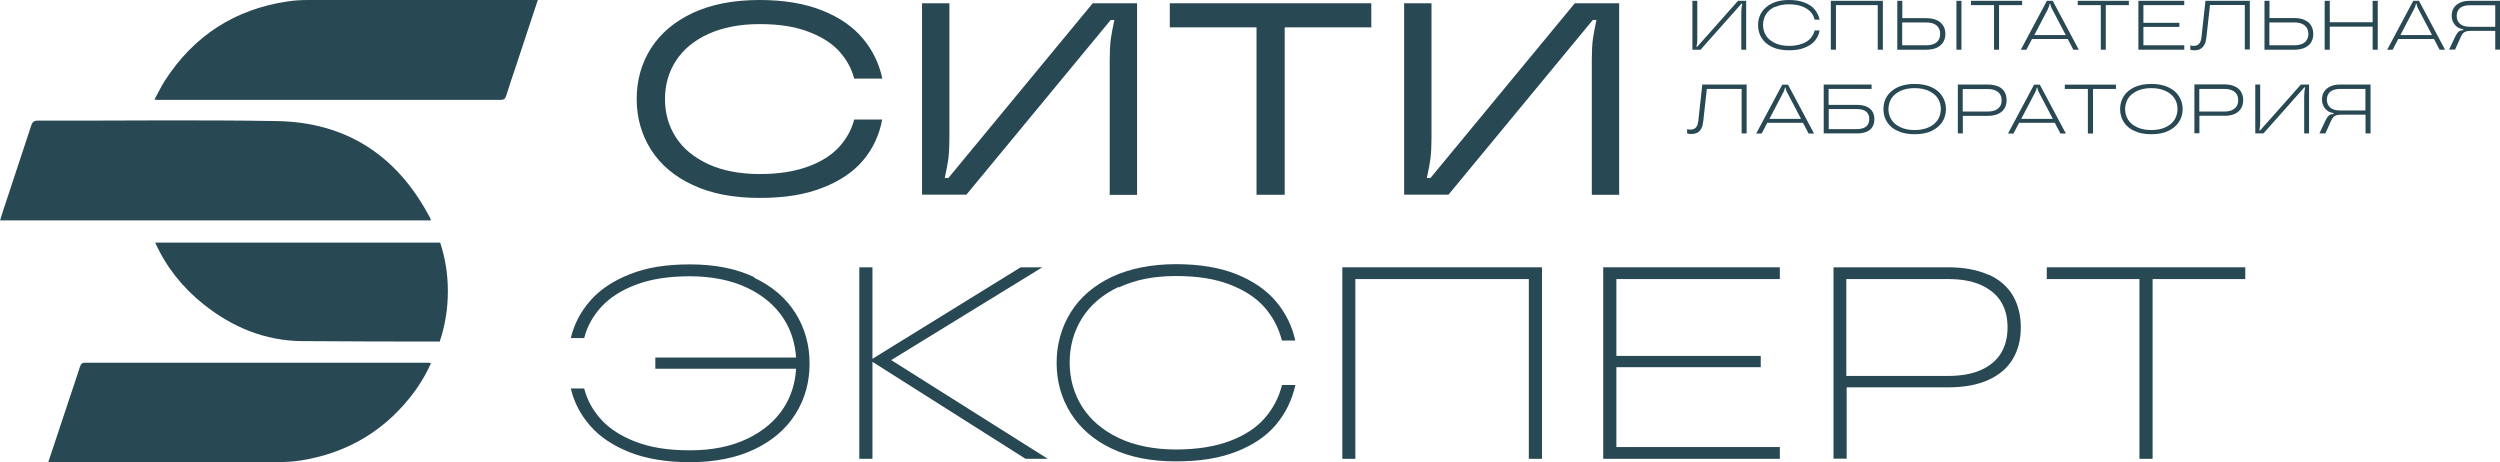
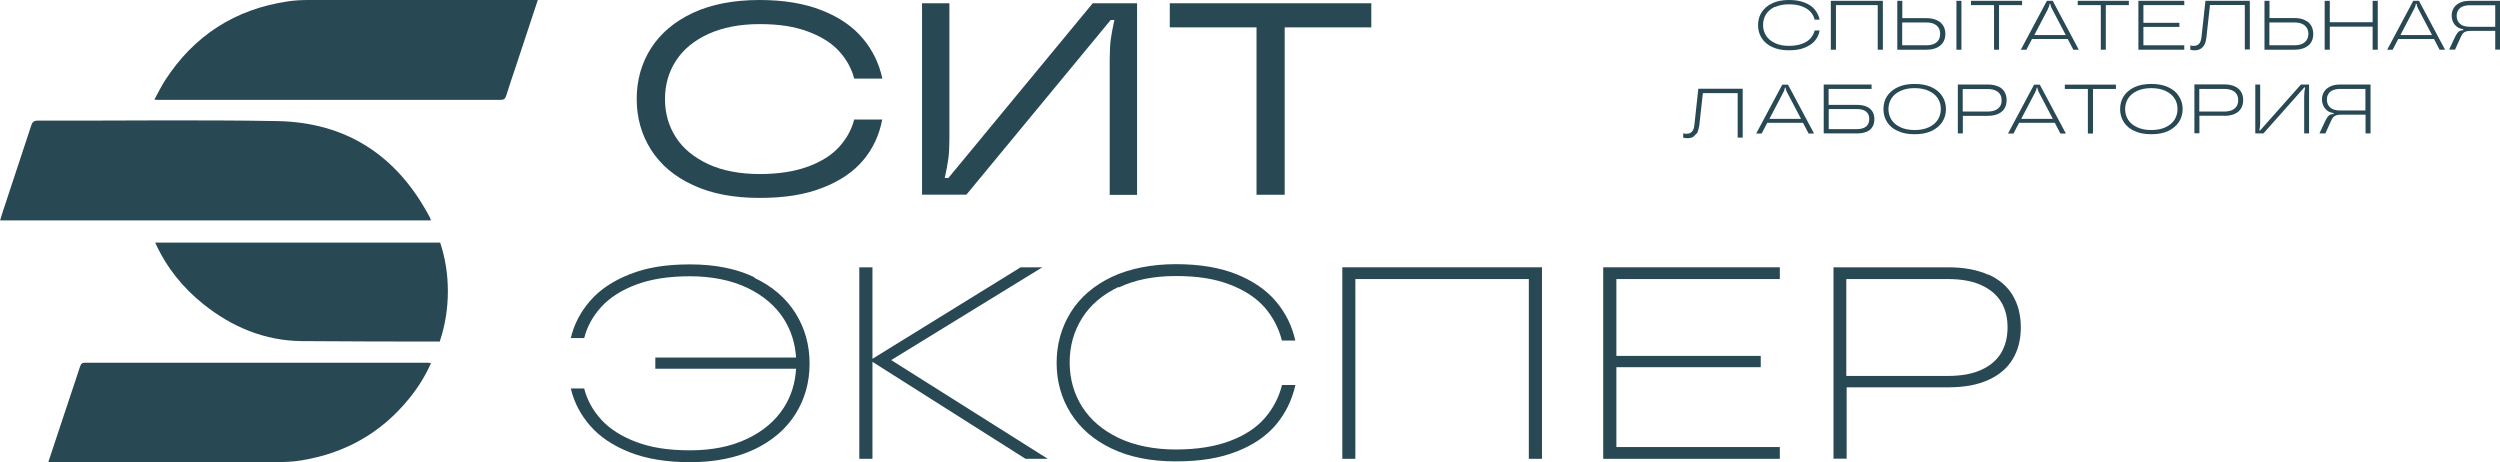
<svg xmlns="http://www.w3.org/2000/svg" id="_Слой_1" data-name="Слой 1" viewBox="0 0 214.74 39.69">
-   <path d="m149.58.32h.07c-.03.14-.05.27-.06.38-.01.11-.02.25-.02.4v3.17h.42V.07h-.7l-3.51,3.95h-.06c.03-.14.05-.27.06-.38s.01-.25.01-.4V.07h-.42v4.2h.7l3.51-3.95Z" style="fill: #284854;" />
  <path d="m152.46.61c.34-.16.74-.24,1.2-.24.44,0,.82.06,1.13.18.31.12.56.28.73.47.18.2.29.42.35.67h.43c-.07-.32-.21-.61-.42-.87-.21-.26-.51-.46-.88-.6-.37-.15-.82-.22-1.34-.22-.56,0-1.03.09-1.43.28-.4.19-.7.45-.91.77s-.31.7-.31,1.11.1.78.31,1.11.51.59.91.77c.4.19.88.28,1.43.28s.98-.07,1.35-.22c.37-.15.67-.34.88-.6.21-.25.35-.54.41-.88h-.43c-.06.25-.18.47-.35.67-.18.2-.42.36-.73.47-.31.12-.69.18-1.13.18-.46,0-.86-.08-1.2-.24s-.59-.37-.76-.64c-.17-.27-.26-.58-.26-.92s.09-.65.26-.92c.17-.27.43-.48.76-.64Z" style="fill: #284854;" />
  <polygon points="157.7 .44 161.29 .44 161.29 4.27 161.73 4.27 161.73 .07 157.26 .07 157.26 4.27 157.7 4.27 157.7 .44" style="fill: #284854;" />
  <path d="m166.36,4.1c.24-.11.42-.27.55-.47.12-.2.19-.44.19-.71s-.06-.51-.19-.72-.31-.36-.55-.47-.54-.17-.9-.17h-2.06V.07h-.43v4.2h2.49c.36,0,.66-.06.9-.17Zm-2.97-2.17h2.07c.26,0,.49.04.66.12.18.08.31.2.4.34.09.15.13.32.13.52s-.04.37-.13.52c-.09.15-.22.26-.4.34-.18.08-.4.12-.66.12h-2.07v-1.96Z" style="fill: #284854;" />
  <rect x="168.05" y=".07" width=".43" height="4.2" style="fill: #284854;" />
  <polygon points="171.28 4.27 171.71 4.27 171.71 .44 173.69 .44 173.69 .07 169.3 .07 169.3 .44 171.28 .44 171.28 4.27" style="fill: #284854;" />
  <path d="m174.06,4.27l.48-.92h3.07l.48.92h.47l-2.24-4.2h-.5l-2.24,4.2h.47Zm1.83-3.48c.06-.11.1-.2.12-.27.02-.07.04-.14.04-.19h0s.07,0,.07,0h0c0,.06.01.12.04.2.02.07.06.17.12.27l1.16,2.21h-2.7l1.16-2.21Z" style="fill: #284854;" />
  <polygon points="180.45 4.27 180.88 4.27 180.88 .44 182.86 .44 182.86 .07 178.47 .07 178.47 .44 180.45 .44 180.45 4.27" style="fill: #284854;" />
  <polygon points="187.62 3.89 184.11 3.89 184.11 2.31 187.2 2.31 187.2 1.96 184.11 1.96 184.11 .44 187.62 .44 187.62 .07 183.68 .07 183.68 4.27 187.62 4.27 187.62 3.89" style="fill: #284854;" />
  <path d="m189.1,3.18c-.03.27-.1.47-.21.58-.11.12-.26.18-.46.18-.06,0-.12,0-.16-.01-.04,0-.08-.02-.13-.04v.38c.1.04.23.05.37.05.2,0,.36-.04.5-.12.14-.08.25-.2.34-.36s.14-.37.17-.61l.31-2.8h2.99v3.82h.43V.07h-3.81l-.34,3.11Z" style="fill: #284854;" />
  <path d="m197.97,1.72c-.24-.11-.54-.17-.89-.17h-2.14V.07h-.43v4.2h2.57c.35,0,.65-.06.89-.17s.43-.27.55-.47c.12-.2.18-.44.18-.71s-.06-.51-.18-.72-.3-.36-.55-.47Zm.17,1.71c-.09.15-.22.26-.4.34-.18.08-.4.12-.66.12h-2.15v-1.96h2.15c.26,0,.48.04.66.12.18.08.31.2.4.34.09.15.14.32.14.52s-.05.37-.14.52Z" style="fill: #284854;" />
  <polygon points="203.8 1.91 200.12 1.91 200.12 .07 199.68 .07 199.68 4.27 200.12 4.27 200.12 2.29 203.8 2.29 203.8 4.27 204.24 4.27 204.24 .07 203.8 .07 203.8 1.91" style="fill: #284854;" />
  <path d="m207.29.07l-2.24,4.2h.47l.48-.92h3.07l.48.92h.47l-2.24-4.2h-.5Zm-1.1,2.93l1.16-2.21c.06-.11.1-.2.12-.27.02-.07.04-.14.04-.19h0s.07,0,.07,0h0c0,.06.01.12.04.2.02.07.06.17.12.27l1.16,2.21h-2.7Z" style="fill: #284854;" />
  <path d="m212.16.07c-.34,0-.62.05-.86.16s-.41.26-.53.45c-.12.19-.18.41-.18.65s.05.44.15.62c.1.18.24.32.42.43.13.07.27.11.42.13v.09c-.09,0-.18.01-.24.03-.1.04-.18.1-.25.19-.07.09-.15.23-.24.41l-.48,1.03h.51l.49-1.08c.07-.16.14-.27.21-.34s.17-.12.28-.15c.11-.03.27-.04.48-.04h1.99v1.61h.43V.07h-2.59Zm2.17,2.23h-2.17c-.38,0-.66-.08-.85-.25-.19-.17-.29-.39-.29-.68,0-.19.04-.35.13-.49.08-.14.21-.25.38-.32s.38-.11.63-.11h2.17v1.85Z" style="fill: #284854;" />
-   <path d="m145.79,11.41c.14-.08.25-.2.34-.36s.14-.37.17-.61l.31-2.8h2.99v3.82h.43v-4.2h-3.81l-.34,3.11c-.03.27-.1.47-.21.58-.11.12-.26.18-.46.18-.06,0-.12,0-.16-.01-.04,0-.08-.02-.13-.04v.38c.1.04.23.05.37.05.2,0,.36-.04.5-.12Z" style="fill: #284854;" />
+   <path d="m145.79,11.41s.14-.37.17-.61l.31-2.8h2.99v3.82h.43v-4.2h-3.81l-.34,3.11c-.03.27-.1.47-.21.58-.11.12-.26.18-.46.18-.06,0-.12,0-.16-.01-.04,0-.08-.02-.13-.04v.38c.1.04.23.05.37.05.2,0,.36-.04.5-.12Z" style="fill: #284854;" />
  <path d="m153.09,7.27l-2.24,4.2h.47l.48-.92h3.07l.48.92h.47l-2.24-4.2h-.5Zm-1.1,2.93l1.16-2.21c.06-.11.1-.2.12-.27.02-.07.04-.14.04-.19h0s.07,0,.07,0h0c0,.06.01.12.04.2.02.07.06.17.12.27l1.16,2.21h-2.7Z" style="fill: #284854;" />
  <path d="m160.34,11.32c.22-.1.39-.24.5-.43.11-.18.16-.4.16-.65s-.05-.47-.16-.65c-.11-.18-.27-.33-.5-.43-.22-.1-.5-.15-.82-.15h-2.45v-1.37h3.69v-.38h-4.11v4.2h2.87c.33,0,.6-.05.82-.15Zm-3.26-1.95h2.44c.23,0,.43.04.58.1.16.07.27.17.35.3s.11.28.11.46-.04.32-.11.45-.19.23-.35.3c-.16.07-.35.11-.58.11h-2.44v-1.72Z" style="fill: #284854;" />
  <path d="m163.01,11.25c.4.19.89.28,1.45.28s1.05-.09,1.45-.28c.4-.19.71-.45.92-.77s.32-.7.32-1.11-.11-.78-.32-1.11-.52-.59-.92-.77c-.4-.19-.89-.28-1.45-.28s-1.05.09-1.45.28c-.4.19-.71.45-.92.77s-.31.7-.31,1.11.1.78.31,1.11.51.59.92.77Zm-.54-2.8c.17-.27.43-.48.77-.64s.75-.24,1.22-.24.88.08,1.22.24.6.37.77.64c.18.27.26.58.26.92s-.09.64-.26.92c-.18.27-.43.48-.77.64s-.75.24-1.22.24-.88-.08-1.22-.24-.6-.37-.77-.64c-.17-.27-.26-.58-.26-.92s.09-.65.26-.92Z" style="fill: #284854;" />
  <path d="m171.64,7.43c-.24-.11-.54-.17-.9-.17h-2.57v4.2h.43v-1.51h2.14c.36,0,.66-.06.9-.17.24-.11.42-.27.54-.47.12-.2.18-.44.18-.71s-.06-.51-.18-.71c-.12-.2-.3-.36-.54-.47Zm.16,1.69c-.09.14-.22.26-.4.34-.18.08-.4.12-.66.12h-2.15v-1.93h2.15c.26,0,.48.04.66.12.18.08.31.19.4.33.09.14.13.32.13.52s-.04.37-.13.51Z" style="fill: #284854;" />
  <path d="m174.72,7.27l-2.24,4.2h.47l.48-.92h3.07l.48.92h.47l-2.24-4.2h-.5Zm-1.1,2.93l1.16-2.21c.06-.11.1-.2.12-.27.02-.07.04-.14.04-.19h0s.07,0,.07,0h0c0,.06.01.12.04.2.02.07.06.17.12.27l1.16,2.21h-2.7Z" style="fill: #284854;" />
  <polygon points="179.78 11.47 179.78 7.64 181.75 7.64 181.75 7.27 177.36 7.27 177.36 7.64 179.34 7.64 179.34 11.47 179.78 11.47" style="fill: #284854;" />
  <path d="m182.42,8.26c-.21.33-.31.7-.31,1.11s.1.78.31,1.11.51.59.92.77c.4.19.89.28,1.45.28s1.05-.09,1.45-.28c.4-.19.71-.45.92-.77s.32-.7.32-1.11-.11-.78-.32-1.11-.52-.59-.92-.77c-.4-.19-.89-.28-1.45-.28s-1.05.09-1.45.28c-.4.19-.71.45-.92.77Zm1.15-.45c.34-.16.75-.24,1.22-.24s.88.08,1.22.24.6.37.77.64c.18.27.26.58.26.92s-.09.64-.26.92c-.18.27-.43.48-.77.64s-.75.24-1.22.24-.88-.08-1.22-.24-.6-.37-.77-.64c-.17-.27-.26-.58-.26-.92s.09-.65.26-.92c.17-.27.43-.48.77-.64Z" style="fill: #284854;" />
  <path d="m191.06,9.95c.36,0,.65-.06.9-.17.24-.11.42-.27.54-.47.12-.2.18-.44.18-.71s-.06-.51-.18-.71c-.12-.2-.3-.36-.54-.47-.24-.11-.54-.17-.9-.17h-2.57v4.2h.43v-1.51h2.14Zm-2.15-.38v-1.93h2.15c.26,0,.48.04.66.12s.31.19.4.33c.09.14.13.32.13.52s-.04.37-.13.51c-.09.14-.22.26-.4.34s-.4.12-.66.12h-2.15Z" style="fill: #284854;" />
  <path d="m194.13,11.21h-.06c.03-.14.05-.27.06-.38,0-.11.01-.25.01-.4v-3.17h-.42v4.2h.7l3.51-3.95h.07c-.03.14-.05.27-.06.38-.01.11-.02.25-.02.4v3.17h.42v-4.2h-.7l-3.51,3.95Z" style="fill: #284854;" />
  <path d="m200.16,7.43c-.24.11-.41.26-.53.45-.12.19-.18.41-.18.65s.05.44.15.62c.1.18.24.32.42.43.13.07.27.11.42.13v.09c-.09,0-.18.01-.24.03-.1.04-.18.1-.25.19-.07.09-.15.23-.24.41l-.48,1.03h.51l.49-1.08c.07-.16.14-.27.21-.34s.17-.12.28-.15c.11-.03.27-.04.48-.04h1.99v1.61h.43v-4.2h-2.59c-.34,0-.62.05-.86.16Zm3.02,2.06h-2.17c-.38,0-.66-.08-.85-.25-.19-.17-.29-.39-.29-.68,0-.19.04-.35.13-.49.08-.14.21-.25.38-.32s.38-.11.63-.11h2.17v1.85Z" style="fill: #284854;" />
  <path d="m75.79,10.27h-2.42c-.22.86-.65,1.64-1.29,2.35-.64.7-1.53,1.27-2.68,1.69-1.14.42-2.53.64-4.16.64s-3.18-.28-4.4-.85-2.16-1.33-2.78-2.3c-.63-.97-.94-2.07-.94-3.29s.31-2.32.94-3.29c.63-.97,1.55-1.74,2.78-2.3,1.23-.56,2.7-.85,4.4-.85s3.01.21,4.16.64c1.14.42,2.04.99,2.68,1.69.64.71,1.07,1.49,1.29,2.35h2.42c-.27-1.28-.83-2.44-1.68-3.45-.85-1.02-2.02-1.82-3.51-2.41C69.11.3,67.33,0,65.24,0c-2.22,0-4.13.37-5.71,1.1-1.58.74-2.78,1.75-3.61,3.04-.82,1.29-1.23,2.75-1.23,4.36s.41,3.07,1.23,4.36c.82,1.29,2.02,2.31,3.61,3.04,1.58.74,3.48,1.1,5.71,1.1s3.92-.29,5.41-.87c1.5-.58,2.66-1.37,3.5-2.37.84-1,1.38-2.17,1.63-3.5Z" style="fill: #284854;" />
  <path d="m95.41,1.72h.31c-.14.63-.24,1.18-.31,1.66-.06.48-.09,1.06-.09,1.75v11.61h2.35V.28h-3.81l-12.4,15.01h-.31c.14-.63.24-1.18.31-1.66.06-.48.09-1.06.09-1.75V.28h-2.35v16.44h3.81l12.4-15.01Z" style="fill: #284854;" />
  <polygon points="107.93 16.73 110.35 16.73 110.35 2.35 117.79 2.35 117.79 .28 100.48 .28 100.48 2.35 107.93 2.35 107.93 16.73" style="fill: #284854;" />
-   <path d="m136.73,5.12v11.61h2.35V.28h-3.81l-12.4,15.01h-.31c.14-.63.24-1.18.31-1.66.06-.48.09-1.06.09-1.75V.28h-2.35v16.44h3.81l12.4-15.01h.31c-.14.63-.24,1.18-.31,1.66-.06.48-.09,1.06-.09,1.75Z" style="fill: #284854;" />
  <path d="m13.33,20.84c.96,2.12,2.35,3.85,4.12,5.27,2.47,1.98,5.29,3.16,8.47,3.19,3.95.03,7.9.04,11.85.04.46-1.36.7-2.81.7-4.32s-.23-2.86-.66-4.18H13.33Z" style="fill: #284854;" />
  <path d="m26.53,0c-.6,0-1.22.03-1.81.12-4.53.67-8.05,2.93-10.54,6.78-.33.51-.6,1.07-.92,1.66.2.01.29.02.38.02,9.78,0,19.57,0,29.35,0,.28,0,.41-.09.49-.36.25-.81.53-1.62.8-2.43.63-1.91,1.26-3.82,1.92-5.8h-.39c-6.42,0-12.85,0-19.27,0Z" style="fill: #284854;" />
  <path d="m36.87,18.58c-2.79-5.24-7.15-8.08-13.08-8.18-6.84-.12-13.69-.02-20.53-.04-.34,0-.48.11-.58.43-.8,2.45-1.61,4.89-2.42,7.33-.09.26-.16.52-.25.81h37.01c-.05-.13-.08-.24-.14-.35Z" style="fill: #284854;" />
  <path d="m7.32,31.15c-.27,0-.37.11-.45.35-.28.89-.59,1.77-.88,2.65-.61,1.82-1.21,3.64-1.84,5.54h.45c6.37,0,12.75,0,19.12,0,.71,0,1.43-.02,2.14-.14,3.77-.61,6.9-2.36,9.31-5.35.74-.92,1.37-1.91,1.85-3.01-.11-.01-.16-.03-.22-.03-9.83,0-19.65,0-29.48,0Z" style="fill: #284854;" />
  <path d="m64.79,23.81c-1.55-.74-3.39-1.1-5.52-1.1s-3.75.28-5.18.85c-1.43.56-2.56,1.32-3.39,2.27-.83.95-1.39,2.02-1.67,3.21h1.15c.25-.99.74-1.88,1.47-2.68.73-.8,1.73-1.44,2.99-1.91,1.27-.48,2.81-.72,4.63-.72s3.53.33,4.91.99c1.38.66,2.43,1.55,3.15,2.68.63.99.97,2.1,1.05,3.31h-12.09v.96h12.09c-.07,1.22-.41,2.34-1.05,3.34-.72,1.13-1.77,2.02-3.15,2.68-1.38.66-3.01.99-4.91.99s-3.36-.24-4.63-.72c-1.27-.48-2.27-1.12-2.99-1.91-.73-.8-1.22-1.69-1.47-2.68h-1.15c.28,1.19.84,2.26,1.67,3.21.83.95,1.96,1.7,3.39,2.27,1.43.56,3.16.85,5.18.85,2.13,0,3.97-.37,5.52-1.1,1.55-.74,2.73-1.75,3.54-3.04.81-1.29,1.21-2.74,1.21-4.33s-.4-3.04-1.21-4.33c-.81-1.29-1.99-2.31-3.54-3.04Z" style="fill: #284854;" />
  <polygon points="89.53 22.96 87.67 22.96 74.94 30.82 74.94 22.96 73.81 22.96 73.81 39.41 74.94 39.41 74.94 31.08 88.09 39.41 90 39.41 76.55 30.93 89.53 22.96" style="fill: #284854;" />
  <path d="m96.08,24.7c1.38-.66,3.01-.99,4.91-.99s3.36.24,4.64.73c1.28.49,2.27,1.14,3,1.97.72.83,1.21,1.78,1.48,2.84h1.15c-.28-1.27-.84-2.39-1.67-3.37-.83-.98-1.96-1.75-3.39-2.33-1.43-.57-3.17-.86-5.2-.86s-3.97.37-5.51,1.1c-1.54.74-2.72,1.75-3.52,3.04s-1.21,2.74-1.21,4.33.4,3.04,1.21,4.33c.81,1.29,1.98,2.31,3.52,3.04,1.54.74,3.38,1.1,5.51,1.1s3.79-.28,5.23-.85c1.43-.56,2.56-1.33,3.38-2.31.82-.98,1.37-2.11,1.66-3.4h-1.15c-.27,1.07-.76,2.01-1.48,2.84-.72.83-1.72,1.49-3,1.97-1.28.48-2.82.73-4.64.73s-3.53-.33-4.91-.99c-1.38-.66-2.42-1.55-3.14-2.68-.71-1.13-1.07-2.4-1.07-3.81s.36-2.68,1.07-3.81c.71-1.13,1.76-2.02,3.14-2.68Z" style="fill: #284854;" />
  <polygon points="115.3 39.41 116.42 39.41 116.42 23.97 131.32 23.97 131.32 39.41 132.45 39.41 132.45 22.96 115.3 22.96 115.3 39.41" style="fill: #284854;" />
  <polygon points="137.71 39.41 152.88 39.41 152.88 38.4 138.84 38.4 138.84 31.54 151.24 31.54 151.24 30.57 138.84 30.57 138.84 23.97 152.88 23.97 152.88 22.96 137.71 22.96 137.71 39.41" style="fill: #284854;" />
  <path d="m170.79,23.6c-.93-.42-2.09-.64-3.46-.64h-9.84v16.44h1.13v-6.13h8.72c1.38,0,2.53-.21,3.46-.64.93-.42,1.63-1.02,2.09-1.79.46-.77.69-1.67.69-2.72s-.23-1.96-.69-2.74c-.46-.78-1.16-1.38-2.09-1.8Zm1.09,6.73c-.38.62-.94,1.1-1.7,1.44-.76.35-1.71.52-2.85.52h-8.74v-8.32h8.74c1.14,0,2.09.17,2.85.52.76.35,1.33.82,1.7,1.43.38.61.56,1.35.56,2.21s-.19,1.58-.56,2.2Z" style="fill: #284854;" />
-   <polygon points="175.81 23.97 183.77 23.97 183.77 39.41 184.9 39.41 184.9 23.97 192.86 23.97 192.86 22.96 175.81 22.96 175.81 23.97" style="fill: #284854;" />
</svg>